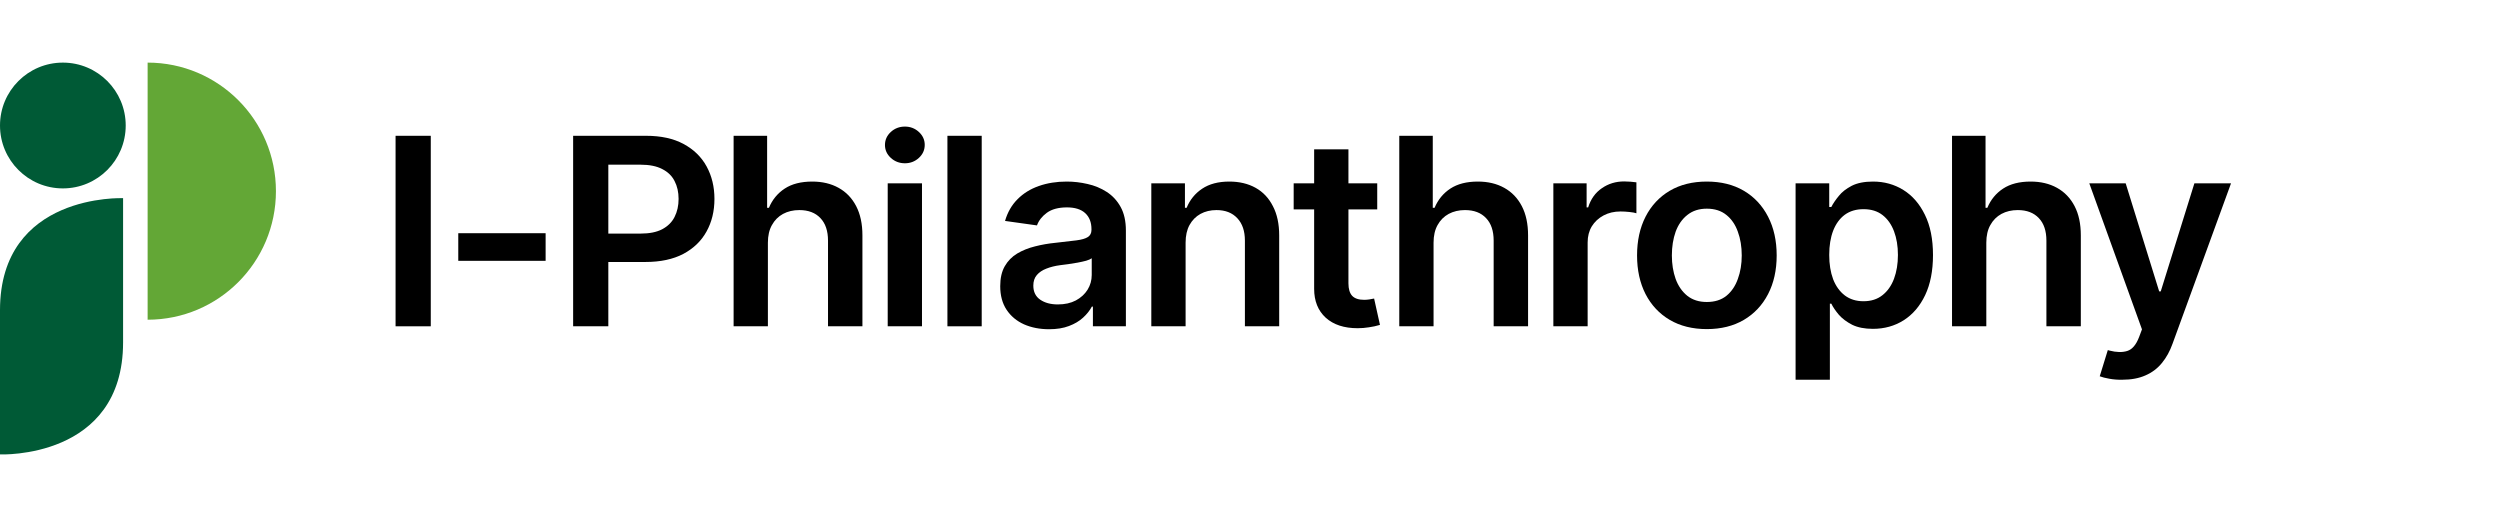
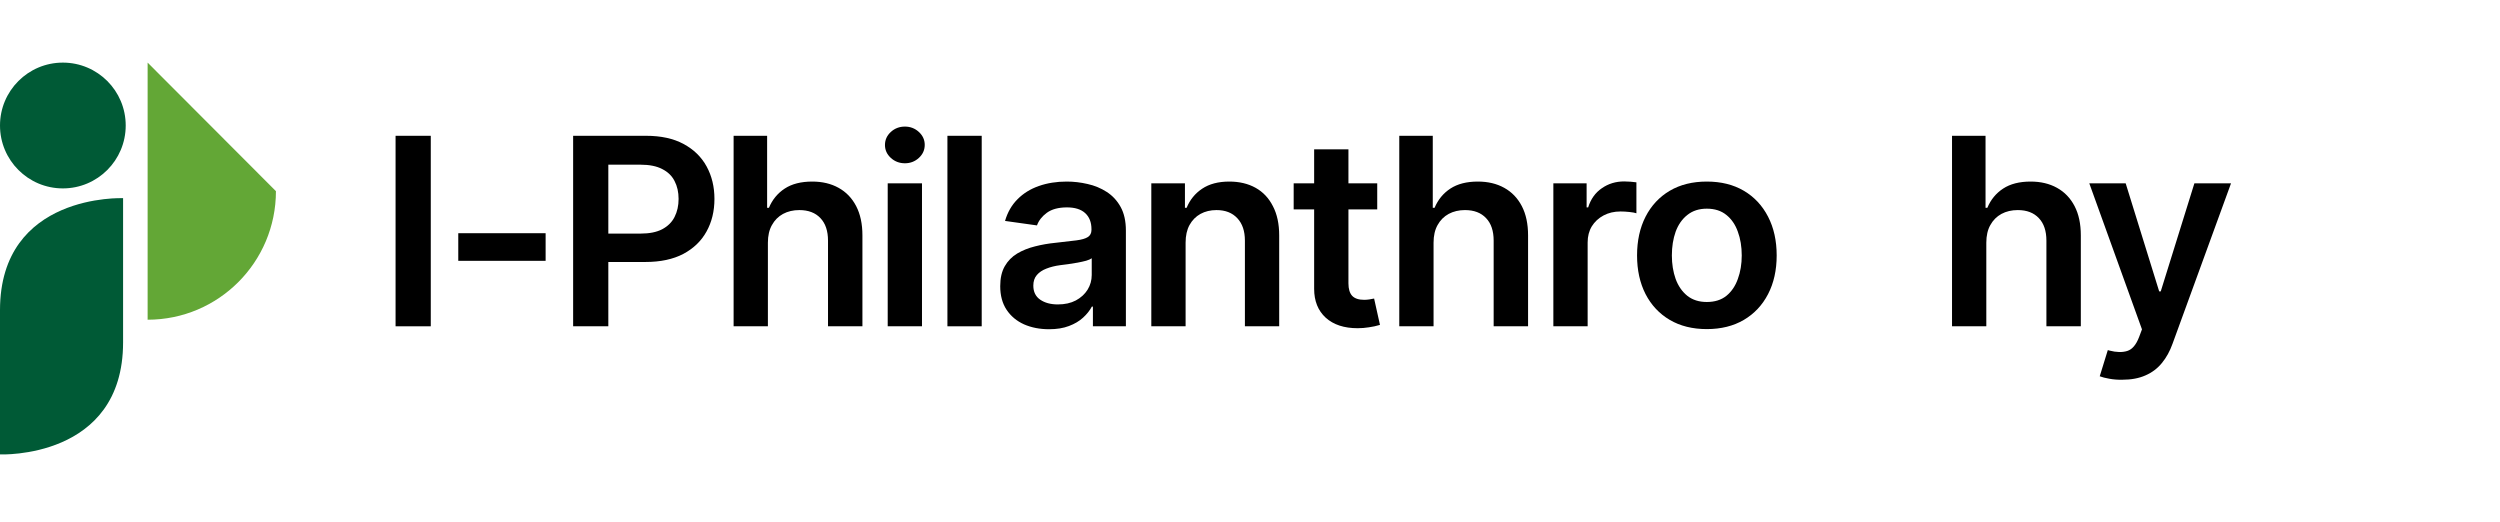
<svg xmlns="http://www.w3.org/2000/svg" width="158" height="33" viewBox="0 0 158 33" fill="none">
  <path d="M7.779 12.524V21.64C7.779 29.049 0 28.72 0 28.72V19.603C0 12.195 7.779 12.524 7.779 12.524Z" fill="#005A36" />
  <path d="M7.945 7.932C7.945 10.127 6.167 11.907 3.973 11.907C1.779 11.907 0 10.127 0 7.932C0 5.736 1.779 3.957 3.973 3.957C6.167 3.957 7.945 5.737 7.945 7.932Z" fill="#005A36" />
-   <path d="M9.33 3.957V20.206C13.809 20.206 17.439 16.569 17.439 12.082C17.439 7.595 13.809 3.957 9.33 3.957Z" fill="#63A736" />
+   <path d="M9.33 3.957V20.206C13.809 20.206 17.439 16.569 17.439 12.082Z" fill="#63A736" />
  <path d="M27.225 8.582V20.622H25V8.582H27.225Z" fill="black" />
  <path d="M34.483 14.739V16.484H28.963V14.739H34.483Z" fill="black" />
  <path d="M36.222 20.622V8.582H40.828C41.772 8.582 42.563 8.754 43.2 9.099C43.843 9.444 44.329 9.918 44.659 10.521C44.988 11.124 45.153 11.809 45.153 12.573C45.153 13.344 44.986 14.031 44.651 14.634C44.321 15.232 43.832 15.703 43.184 16.048C42.536 16.387 41.739 16.557 40.795 16.557H37.746V14.763H40.49C41.044 14.763 41.498 14.672 41.849 14.489C42.206 14.3 42.467 14.041 42.632 13.713C42.802 13.379 42.887 12.999 42.887 12.573C42.887 12.143 42.802 11.765 42.632 11.442C42.467 11.114 42.206 10.861 41.849 10.683C41.498 10.499 41.042 10.408 40.481 10.408H38.446V20.622H36.222Z" fill="black" />
  <path d="M48.531 15.337V20.622H46.364V8.582H48.482V13.131H48.597C48.811 12.619 49.144 12.215 49.594 11.919C50.044 11.623 50.624 11.475 51.333 11.475C51.97 11.475 52.525 11.607 52.997 11.87C53.475 12.134 53.846 12.52 54.109 13.026C54.373 13.532 54.505 14.149 54.505 14.876V20.622H52.33V15.208C52.33 14.594 52.17 14.12 51.852 13.786C51.533 13.446 51.088 13.277 50.517 13.277C50.132 13.277 49.789 13.357 49.487 13.519C49.19 13.681 48.957 13.915 48.787 14.222C48.616 14.524 48.531 14.895 48.531 15.337Z" fill="black" />
  <path d="M56.103 20.622V11.588H58.27V20.622H56.103ZM57.191 10.319C56.845 10.319 56.548 10.206 56.301 9.98C56.054 9.753 55.93 9.481 55.93 9.164C55.93 8.84 56.054 8.566 56.301 8.339C56.548 8.113 56.845 8 57.191 8C57.531 8 57.825 8.113 58.072 8.339C58.319 8.566 58.443 8.838 58.443 9.155C58.443 9.479 58.319 9.753 58.072 9.98C57.825 10.206 57.531 10.319 57.191 10.319Z" fill="black" />
  <path d="M62.044 8.582V20.622H59.877V8.582H62.044Z" fill="black" />
  <path d="M66.303 20.807C65.716 20.807 65.188 20.705 64.721 20.5C64.254 20.29 63.886 19.983 63.617 19.579C63.348 19.175 63.214 18.677 63.214 18.084C63.214 17.578 63.31 17.158 63.502 16.824C63.694 16.49 63.955 16.223 64.285 16.024C64.62 15.825 64.996 15.674 65.413 15.571C65.831 15.464 66.262 15.388 66.707 15.345C67.251 15.286 67.69 15.235 68.025 15.192C68.36 15.149 68.602 15.078 68.75 14.982C68.904 14.884 68.981 14.734 68.981 14.529V14.489C68.981 14.052 68.849 13.713 68.585 13.47C68.322 13.228 67.937 13.107 67.432 13.107C66.899 13.107 66.476 13.22 66.163 13.446C65.856 13.672 65.647 13.939 65.537 14.246L63.518 13.963C63.678 13.414 63.941 12.956 64.309 12.59C64.677 12.218 65.125 11.941 65.652 11.757C66.185 11.569 66.773 11.475 67.415 11.475C67.855 11.475 68.294 11.526 68.734 11.628C69.173 11.725 69.577 11.892 69.945 12.129C70.313 12.366 70.607 12.684 70.826 13.083C71.046 13.481 71.156 13.979 71.156 14.577V20.622H69.072V19.377H69.006C68.874 19.625 68.687 19.859 68.445 20.08C68.209 20.296 67.913 20.471 67.556 20.605C67.204 20.74 66.787 20.807 66.303 20.807ZM66.855 19.24C67.295 19.24 67.674 19.156 67.992 18.989C68.311 18.817 68.558 18.591 68.734 18.311C68.91 18.025 68.997 17.715 68.997 17.381V16.323C68.926 16.377 68.811 16.428 68.651 16.476C68.492 16.519 68.311 16.56 68.108 16.598C67.904 16.635 67.704 16.668 67.506 16.695C67.314 16.721 67.146 16.743 67.004 16.759C66.68 16.802 66.388 16.875 66.13 16.977C65.877 17.074 65.677 17.209 65.529 17.381C65.38 17.554 65.306 17.777 65.306 18.052C65.306 18.445 65.452 18.741 65.743 18.941C66.034 19.14 66.405 19.24 66.855 19.24Z" fill="black" />
  <path d="M74.93 15.337V20.622H72.763V11.588H74.888V13.131H74.996C75.204 12.625 75.531 12.223 75.976 11.927C76.427 11.625 76.998 11.475 77.69 11.475C78.327 11.475 78.882 11.607 79.354 11.87C79.826 12.134 80.192 12.522 80.45 13.034C80.714 13.54 80.845 14.155 80.845 14.876V20.622H78.678V15.208C78.678 14.604 78.519 14.133 78.201 13.794C77.882 13.449 77.443 13.277 76.882 13.277C76.503 13.277 76.166 13.357 75.869 13.519C75.578 13.681 75.347 13.915 75.177 14.222C75.012 14.524 74.93 14.895 74.93 15.337Z" fill="black" />
  <path d="M87.041 11.588V13.236H81.76V11.588H87.041ZM83.054 9.438H85.221V17.907C85.221 18.262 85.3 18.526 85.459 18.698C85.619 18.865 85.871 18.949 86.217 18.949C86.311 18.949 86.415 18.941 86.531 18.925C86.646 18.909 86.75 18.89 86.844 18.868L87.214 20.533C86.984 20.603 86.75 20.654 86.514 20.686C86.278 20.724 86.042 20.743 85.805 20.743C84.949 20.743 84.276 20.522 83.787 20.08C83.298 19.633 83.054 19.024 83.054 18.254V9.438Z" fill="black" />
  <path d="M90.601 15.337V20.622H88.434V8.582H90.551V13.131H90.667C90.881 12.619 91.213 12.215 91.663 11.919C92.114 11.623 92.693 11.475 93.402 11.475C94.039 11.475 94.594 11.607 95.066 11.87C95.544 12.134 95.915 12.52 96.179 13.026C96.442 13.532 96.574 14.149 96.574 14.876V20.622H94.399V15.208C94.399 14.594 94.24 14.12 93.921 13.786C93.603 13.446 93.158 13.277 92.586 13.277C92.202 13.277 91.859 13.357 91.556 13.519C91.26 13.681 91.026 13.915 90.856 14.222C90.686 14.524 90.601 14.895 90.601 15.337Z" fill="black" />
  <path d="M98.172 20.622V11.588H100.274V13.107H100.372C100.537 12.579 100.826 12.175 101.238 11.895C101.649 11.609 102.119 11.466 102.646 11.466C102.762 11.466 102.894 11.472 103.042 11.483C103.196 11.493 103.322 11.507 103.421 11.523V13.479C103.328 13.446 103.182 13.419 102.984 13.398C102.786 13.376 102.597 13.365 102.416 13.365C102.015 13.365 101.658 13.449 101.345 13.616C101.032 13.783 100.784 14.012 100.603 14.303C100.427 14.594 100.339 14.933 100.339 15.321V20.622H98.172Z" fill="black" />
  <path d="M107.87 20.799C106.969 20.799 106.189 20.605 105.53 20.218C104.871 19.83 104.36 19.286 103.998 18.585C103.641 17.885 103.462 17.072 103.462 16.145C103.462 15.213 103.641 14.397 103.998 13.697C104.36 12.991 104.871 12.444 105.53 12.056C106.189 11.668 106.969 11.475 107.87 11.475C108.771 11.475 109.551 11.668 110.21 12.056C110.869 12.444 111.38 12.991 111.743 13.697C112.105 14.397 112.286 15.213 112.286 16.145C112.286 17.072 112.105 17.885 111.743 18.585C111.38 19.286 110.869 19.83 110.21 20.218C109.551 20.605 108.771 20.799 107.87 20.799ZM107.87 19.086C108.37 19.086 108.782 18.957 109.106 18.698C109.43 18.434 109.672 18.079 109.831 17.632C109.996 17.185 110.078 16.689 110.078 16.145C110.078 15.59 109.996 15.089 109.831 14.642C109.672 14.195 109.43 13.842 109.106 13.584C108.782 13.32 108.37 13.188 107.87 13.188C107.381 13.188 106.972 13.32 106.642 13.584C106.313 13.842 106.066 14.195 105.901 14.642C105.742 15.089 105.662 15.59 105.662 16.145C105.662 16.689 105.742 17.185 105.901 17.632C106.066 18.079 106.313 18.434 106.642 18.698C106.972 18.957 107.381 19.086 107.87 19.086Z" fill="black" />
-   <path d="M113.481 23.999V11.588H115.607V13.083H115.739C115.848 12.867 116.005 12.636 116.208 12.388C116.411 12.134 116.686 11.919 117.032 11.741C117.384 11.563 117.831 11.475 118.375 11.475C119.084 11.475 119.724 11.652 120.295 12.008C120.866 12.363 121.319 12.886 121.654 13.575C121.995 14.265 122.165 15.113 122.165 16.121C122.165 17.112 122 17.955 121.671 18.65C121.341 19.345 120.888 19.875 120.311 20.242C119.74 20.603 119.092 20.783 118.367 20.783C117.845 20.783 117.408 20.697 117.057 20.525C116.711 20.347 116.431 20.137 116.216 19.894C116.008 19.647 115.848 19.412 115.739 19.191H115.648V23.999H113.481ZM117.774 19.038C118.252 19.038 118.65 18.911 118.968 18.658C119.292 18.405 119.537 18.057 119.702 17.616C119.866 17.174 119.949 16.673 119.949 16.113C119.949 15.553 119.866 15.054 119.702 14.618C119.537 14.181 119.295 13.839 118.977 13.592C118.658 13.344 118.257 13.22 117.774 13.22C117.307 13.22 116.911 13.338 116.587 13.575C116.269 13.812 116.024 14.149 115.854 14.585C115.689 15.017 115.607 15.525 115.607 16.113C115.607 16.695 115.689 17.206 115.854 17.648C116.024 18.084 116.271 18.426 116.595 18.674C116.92 18.917 117.312 19.038 117.774 19.038Z" fill="black" />
  <path d="M125.535 15.337V20.622H123.368V8.582H125.486V13.131H125.601C125.815 12.619 126.147 12.215 126.598 11.919C127.048 11.623 127.628 11.475 128.336 11.475C128.973 11.475 129.528 11.607 130.001 11.87C130.479 12.134 130.849 12.52 131.113 13.026C131.377 13.532 131.508 14.149 131.508 14.876V20.622H129.333V15.208C129.333 14.594 129.174 14.12 128.855 13.786C128.537 13.446 128.092 13.277 127.521 13.277C127.136 13.277 126.793 13.357 126.491 13.519C126.194 13.681 125.961 13.915 125.79 14.222C125.62 14.524 125.535 14.895 125.535 15.337Z" fill="black" />
  <path d="M134.128 23.999C133.832 24.005 133.557 23.983 133.305 23.935C133.057 23.892 132.857 23.84 132.703 23.781L133.214 22.125L133.321 22.157C133.76 22.27 134.134 22.278 134.442 22.181C134.755 22.084 135.005 21.791 135.191 21.3L135.373 20.816L132.044 11.588H134.343L136.46 18.416H136.559L138.685 11.588H141L137.309 21.712C137.139 22.192 136.913 22.601 136.633 22.941C136.353 23.285 136.007 23.547 135.595 23.724C135.183 23.908 134.694 23.999 134.128 23.999Z" fill="black" />
</svg>